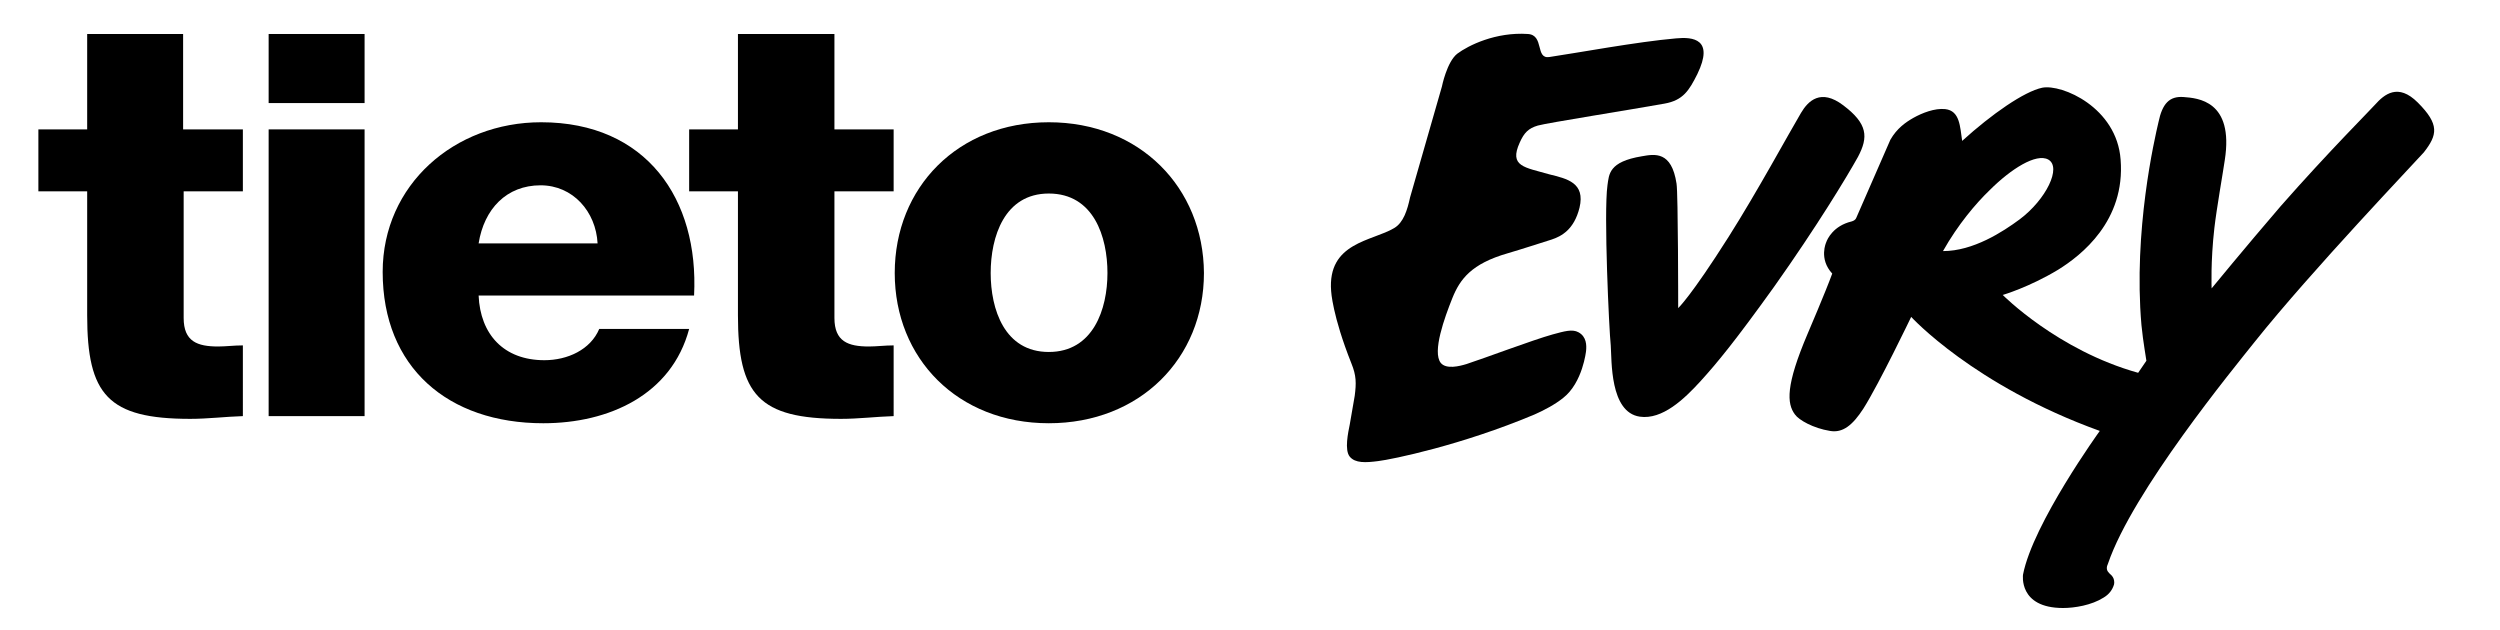
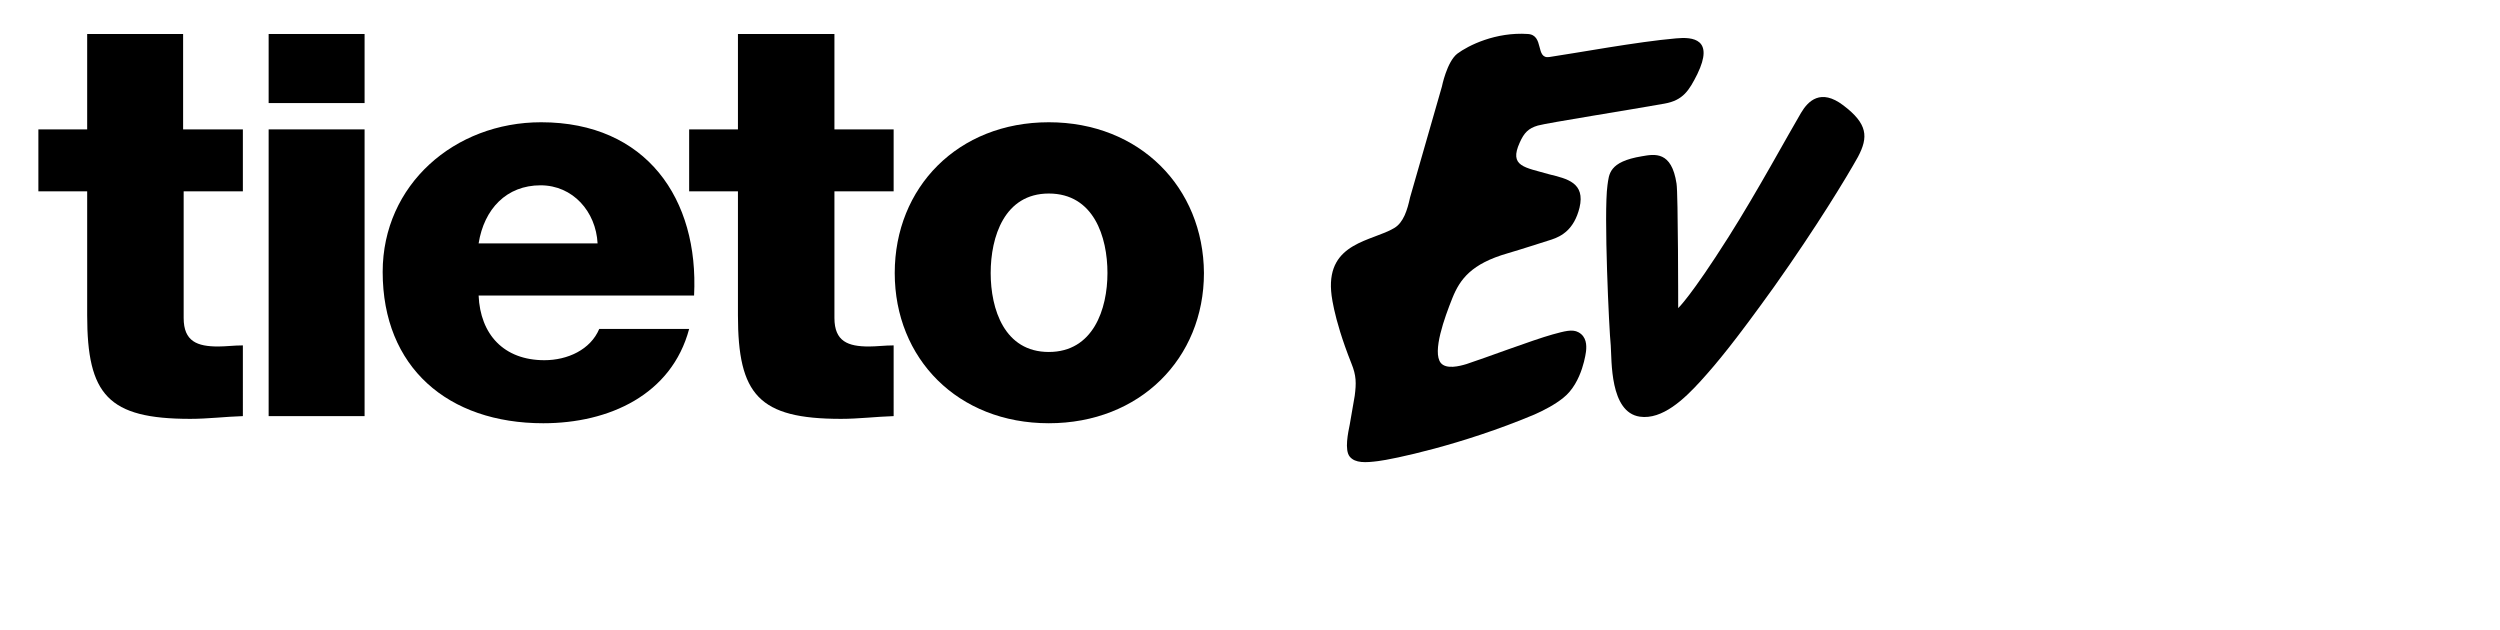
<svg xmlns="http://www.w3.org/2000/svg" version="1.1" id="Layer_1" x="0px" y="0px" viewBox="0 0 456 115" style="enable-background:new 0 0 456 115;" xml:space="preserve">
  <path d="M336.2,19.2c-4.1-3.1-6.4-0.8-7.7,1.4c-2.2,3.7-8,14.4-13.2,22.6c-6.9,10.9-9.2,13-9.2,13s0-20.9-0.3-22.7  c-0.9-6-4-5.4-6.3-5c-6.1,1-6,3.3-6.3,5.3c-0.7,5,0.3,26.5,0.6,29.2c0.2,2.7-0.2,12.2,5.3,13c4.1,0.6,8.1-3.2,11.1-6.5  c3-3.3,6.3-7.3,13.4-17.2c7.8-11,13.3-20.1,15.3-23.7C340.8,25,340.7,22.6,336.2,19.2" />
-   <path d="M362.9,34.7c3.9-3.9,8.5-6.8,10.7-5.6c2.5,1.4-0.4,7.3-5.2,10.9c-3.1,2.3-8.5,5.8-14,5.8C357.1,41,360.4,37.1,362.9,34.7   M441,18.7c-3.6-3.6-6.1-1.5-7.8,0.4c-0.3,0.4-8.5,8.6-17.2,18.5c-6.7,7.8-12.6,15-12.6,15s-0.2-4.9,0.5-11  c0.4-3.5,1.6-10.3,1.9-12.4c1.7-10.9-5-11.3-7.5-11.5c-2.6-0.2-3.9,1.2-4.6,4.6c-0.7,3-4.6,19.8-3.1,37c0.3,3.1,0.9,6.3,0.9,6.5  L390,68c-14.7-4.1-24.7-14.2-24.7-14.2s4.8-1.4,10.1-4.6c4.2-2.6,12.3-8.9,11.4-20.1c-0.7-9.5-10.7-13.8-14.3-13.1  c-3.3,0.7-9.2,4.8-14.6,9.7c-0.4-2.6-0.4-5.5-3.1-5.8c-1.9-0.2-4.2,0.7-5.8,1.6c-1.4,0.8-3,1.9-4.2,4l-6.2,14.2  c-0.2,0.5-0.6,0.6-0.9,0.7c-3.3,0.8-4.4,3.2-4.6,3.8c0,0-1.4,3,1.1,5.7c-1.2,3.3-4.5,11-4.5,11c-4,9.4-3.8,12.7-2.3,14.7  c0.7,1,3.3,2.5,6.4,3c2.3,0.4,4.1-1,6.1-4.1c2.9-4.6,8.7-16.7,8.7-16.7S360,70.3,383,78.6c0,0-12.2,16.9-14,26.2  c0,0-0.9,6.1,7.3,6.1c2.1,0,5.2-0.5,7.4-1.9c1-0.6,1.6-1.4,1.9-2.4c0.1-0.4,0-1-0.2-1.3c-0.2-0.4-0.6-0.6-0.8-0.9  c-0.4-0.4-0.4-1-0.1-1.6c4.5-13.2,22.9-35.6,26.8-40.5c10.3-12.9,29.4-32.9,30.8-34.5C444.6,24.6,445,22.7,441,18.7" />
  <path d="M287.9,60.6c-1.1-0.6-2.5-0.2-4.7,0.4c-3.6,1-12.6,4.4-15.7,5.4c-1.3,0.4-3.7,1-4.7-0.2c-1.6-2,0.7-8.3,2.1-11.8  c1.4-3.5,3.5-6.3,10.1-8.2c2.4-0.7,6.4-2,8-2.5c1.8-0.6,4.1-1.8,5.1-5.8c1.1-4.6-2.3-5.3-5.5-6.1c-4.5-1.3-7.4-1.4-5.4-5.8  c0.8-1.8,1.6-2.6,3.3-3.1c1.8-0.5,17-2.9,23.1-4c3.4-0.6,4.5-2.4,6-5.4c3.1-6.4-0.8-6.8-3.9-6.5c-7,0.6-18.3,2.7-23.1,3.4  c-2.6,0.4-0.9-4-3.9-4.2c-5.9-0.4-10.9,2.1-12.9,3.6c-1.9,1.5-2.8,6-2.8,6L257.2,36c-0.5,2.3-1.2,4.6-2.9,5.6  c-4,2.4-12.2,2.6-11.5,11.5c0,0,0.2,4.4,3.7,13.2c0.9,2.2,0.9,3.6,0.6,5.9c-0.3,1.7-0.6,3.5-0.9,5.2c-0.3,1.5-1,4.7,0,5.9  c1,1.2,2.9,1.1,5.2,0.8c2.5-0.3,15.2-2.9,28.5-8.5c1.8-0.8,3.7-1.8,5.2-3c3.6-2.8,4.2-8.6,4.2-8.6C289.4,63,289.4,61.4,287.9,60.6" />
  <path d="M87.3,44.4c1-6.3,5.1-10.6,11.3-10.6c5.9,0,10.1,4.8,10.4,10.6H87.3z M98.7,22.3c-15.8,0-28.9,11.4-28.9,27.3  c0,17.4,11.9,27.6,29.3,27.6c12,0,23.4-5.2,26.6-17.2h-16.4c-1.6,3.8-5.8,5.7-10,5.7c-7.4,0-11.7-4.7-12-11.8h39.3  C127.5,36.3,117.9,22.3,98.7,22.3" />
  <path d="M191.3,64.2c-8.1,0-10.6-7.8-10.6-14.4c0-6.6,2.5-14.5,10.6-14.5c8.2,0,10.7,7.9,10.7,14.5C202,56.4,199.4,64.2,191.3,64.2   M191.3,22.3c-16.6,0-28.1,11.9-28.1,27.5c0,15.6,11.5,27.4,28.1,27.4c16.6,0,28.3-11.8,28.3-27.4C219.5,34.2,207.9,22.3,191.3,22.3  " />
  <path d="M33.4,6.2H15.9v17.4H7v11.3h8.9v22.6c0,14.5,3.8,18.9,18.8,18.9c3.2,0,6.4-0.4,9.6-0.5V63c-1.6,0-3.1,0.2-4.5,0.2  c-3.8,0-6.3-0.9-6.3-5.2V34.9h10.8V23.6H33.4V6.2z" />
  <rect x="49" y="23.6" width="17.5" height="52.3" />
  <rect x="49" y="6.2" width="17.5" height="12.6" />
  <path d="M152.1,6.2h-17.5v17.4h-8.9v11.3h8.9v22.6c0,14.5,3.8,18.9,18.8,18.9c3.2,0,6.4-0.4,9.6-0.5V63c-1.6,0-3.1,0.2-4.5,0.2  c-3.8,0-6.3-0.9-6.3-5.2V34.9h10.8V23.6h-10.8V6.2z" />
</svg>